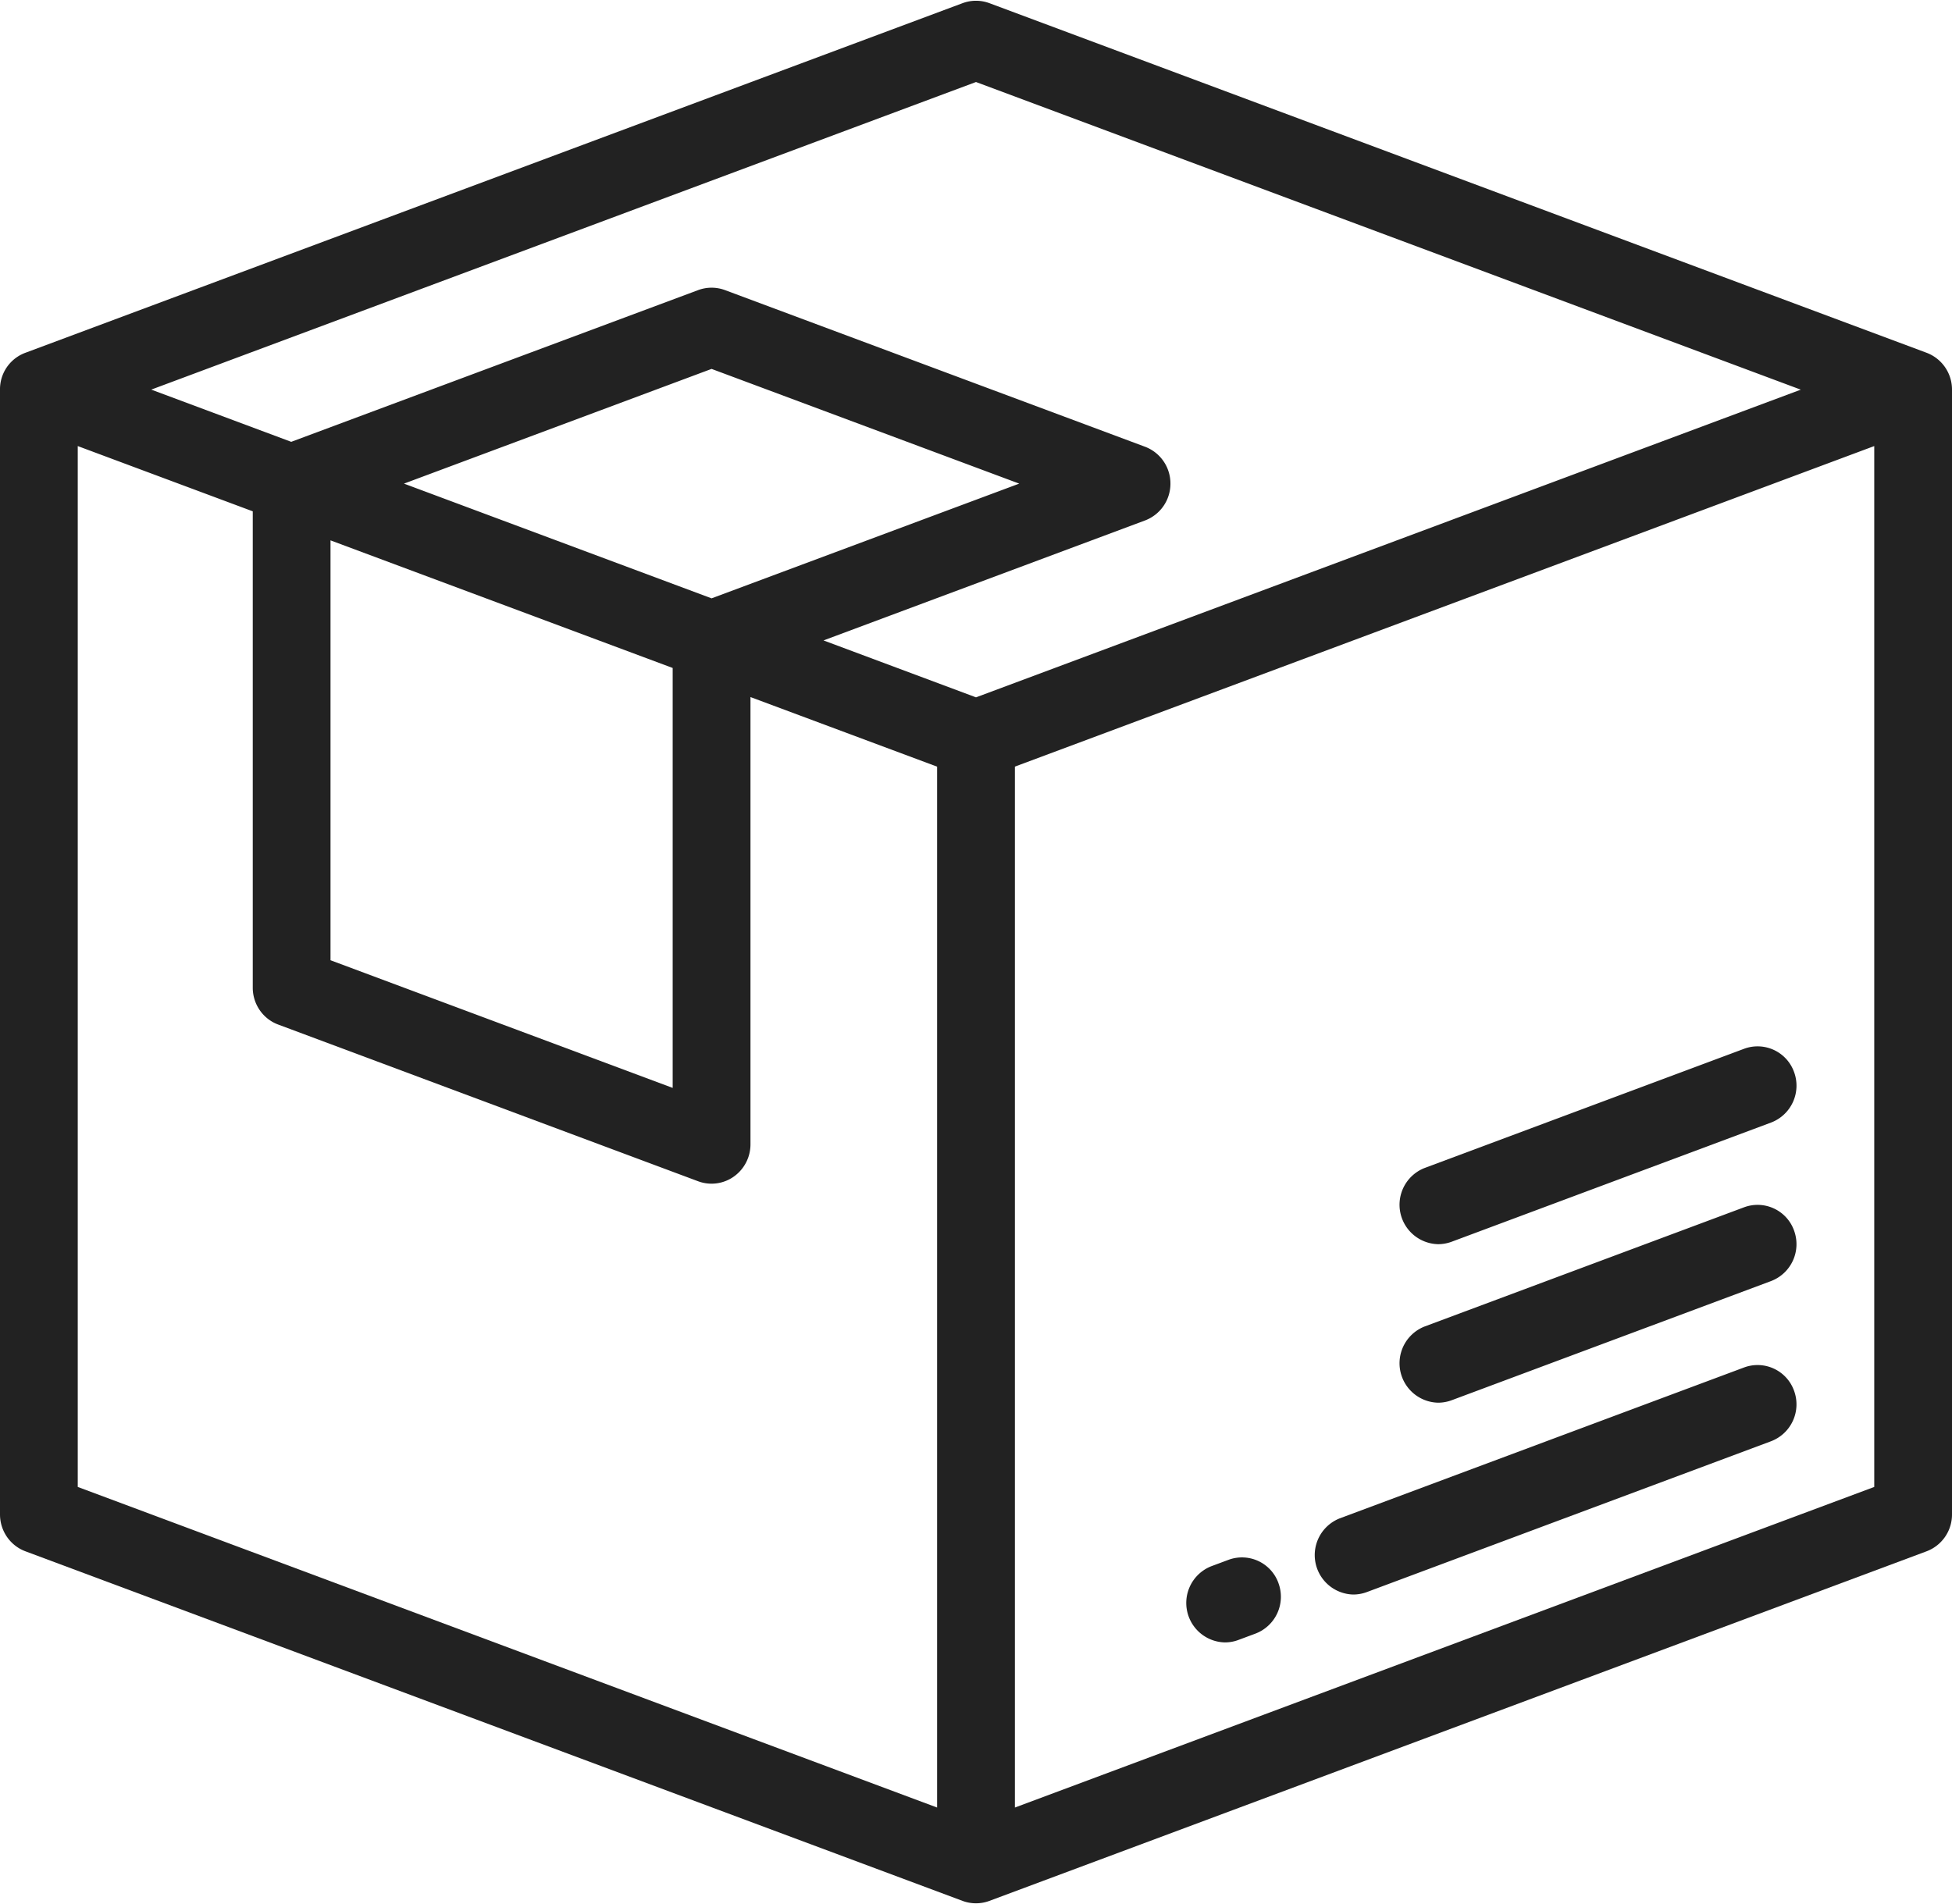
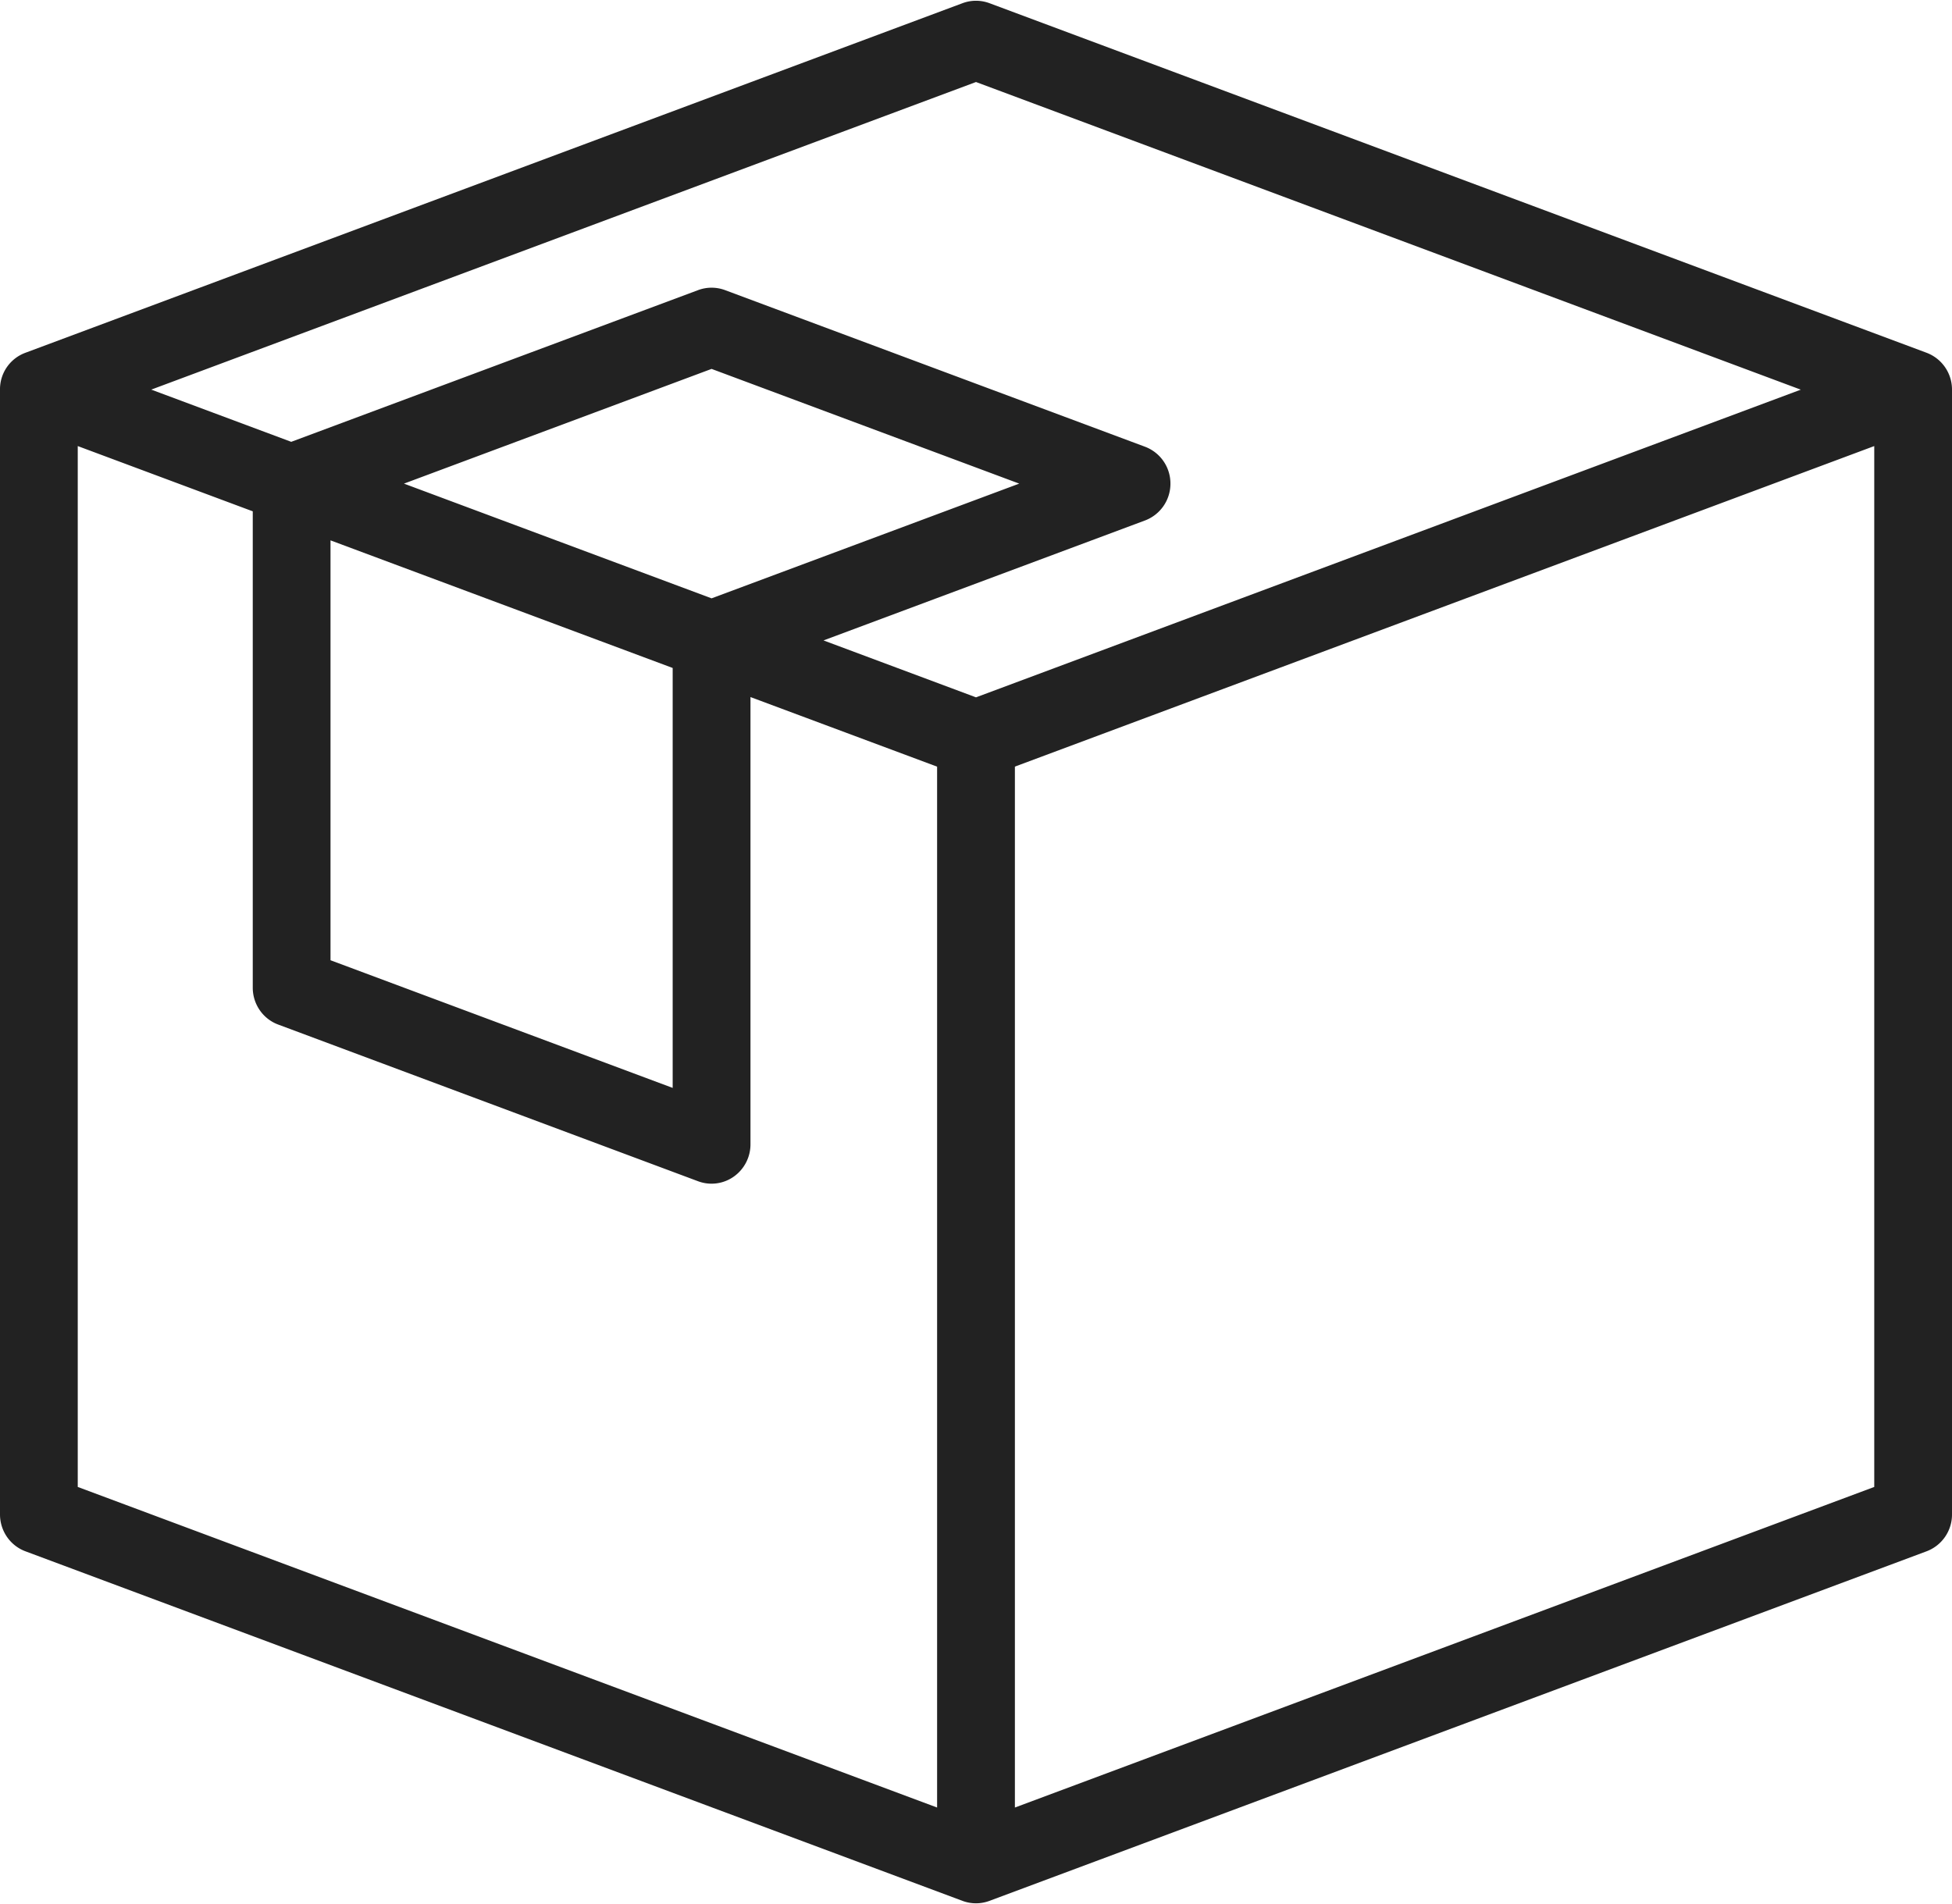
<svg xmlns="http://www.w3.org/2000/svg" width="41" height="40" viewBox="0 0 41 40">
  <g fill="#222" fill-rule="nonzero">
-     <path d="M37.683 29.218a.814.814 0 0 0-1.05-.49l-8.493 3.17a.829.829 0 0 0 .282 1.6c.094 0 .19-.016.283-.05l8.494-3.17a.829.829 0 0 0 .484-1.06zM26.853 33.258a.814.814 0 0 0-1.049-.489l-.36.134a.829.829 0 0 0 .283 1.601c.094 0 .19-.016.283-.051l.36-.134a.828.828 0 0 0 .483-1.06zM37.683 25.852a.814.814 0 0 0-1.05-.489l-6.712 2.505a.829.829 0 0 0 .283 1.6c.094 0 .19-.016.283-.05l6.712-2.505a.829.829 0 0 0 .484-1.06zM37.683 22.522a.814.814 0 0 0-1.05-.489l-6.712 2.505a.829.829 0 0 0 .283 1.6c.094 0 .19-.016.283-.05l6.712-2.505a.829.829 0 0 0 .484-1.061z" />
    <path d="M40.466 7.411L20.783.067a.809.809 0 0 0-.566 0L.534 7.411A.816.816 0 0 0 0 8.187v23.628c0 .346.213.655.534.775l19.683 7.344a.808.808 0 0 0 .565 0l19.684-7.344a.825.825 0 0 0 .534-.775V8.186a.825.825 0 0 0-.534-.775zM19.683 37.973l-18.05-6.735V9.371l3.676 1.371V20.75c0 .345.213.655.534.774l8.82 3.292a.808.808 0 0 0 .75-.098.829.829 0 0 0 .35-.677v-9.397l3.92 1.462v21.868zm-5.554-23.94v8.822l-7.187-2.682v-8.821l7.187 2.681zM8.485 10.16l6.461-2.41 6.462 2.41-6.462 2.41-6.461-2.41zM20.5 14.65l-3.203-1.196 6.753-2.52a.825.825 0 0 0 .534-.774.825.825 0 0 0-.534-.775l-8.821-3.29a.81.81 0 0 0-.566 0L6.117 9.282l-2.94-1.097L20.5 1.723l17.324 6.463L20.5 14.65zm18.867 16.588l-18.05 6.735V16.105l18.05-6.734v21.867z" />
  </g>
</svg>